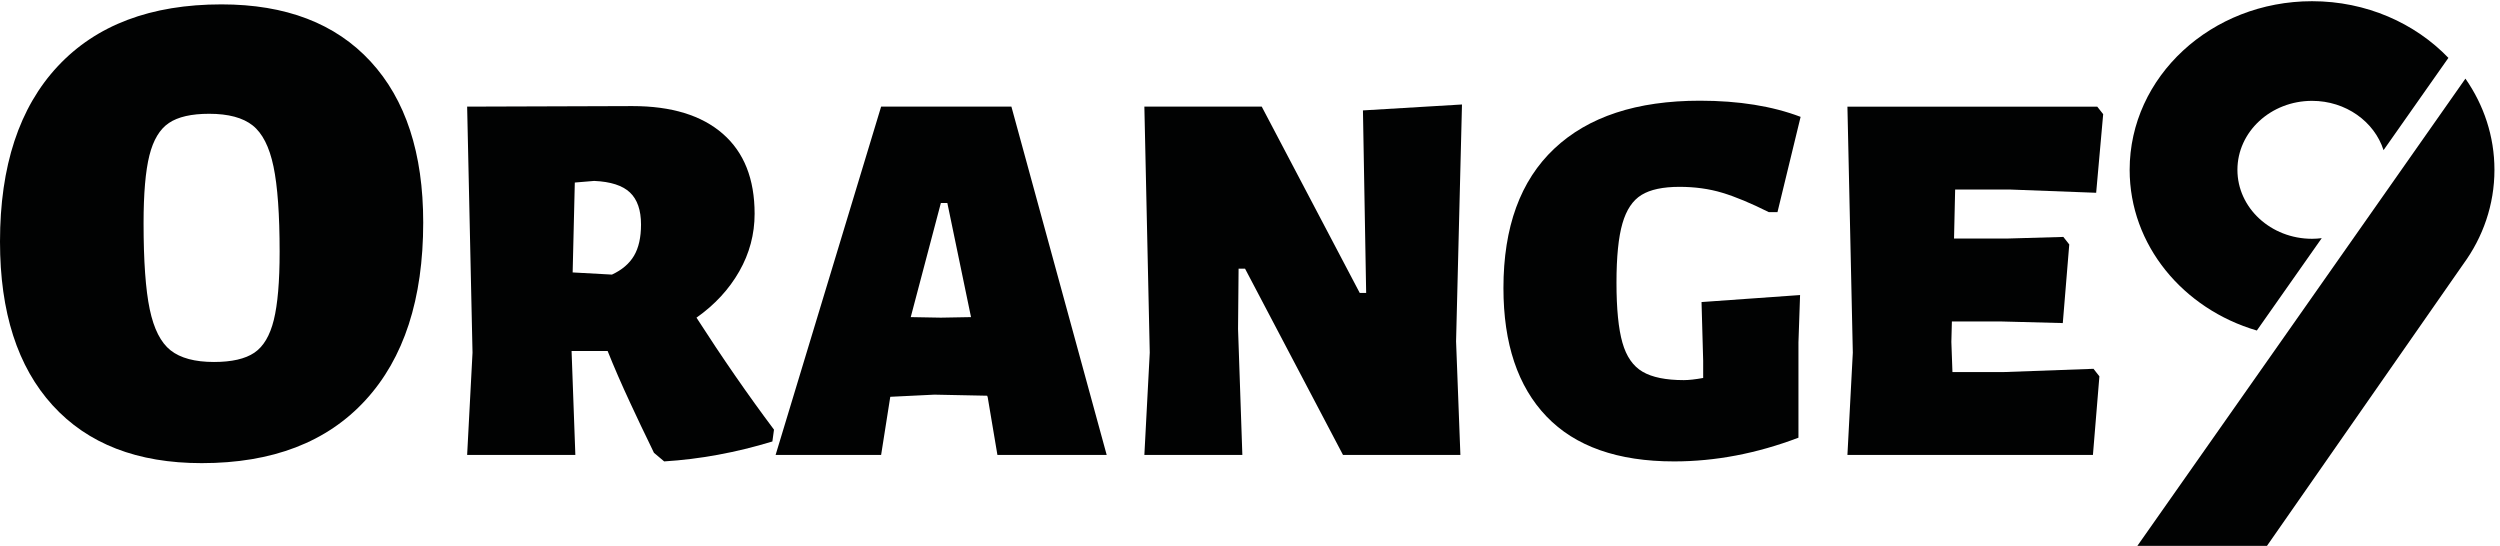
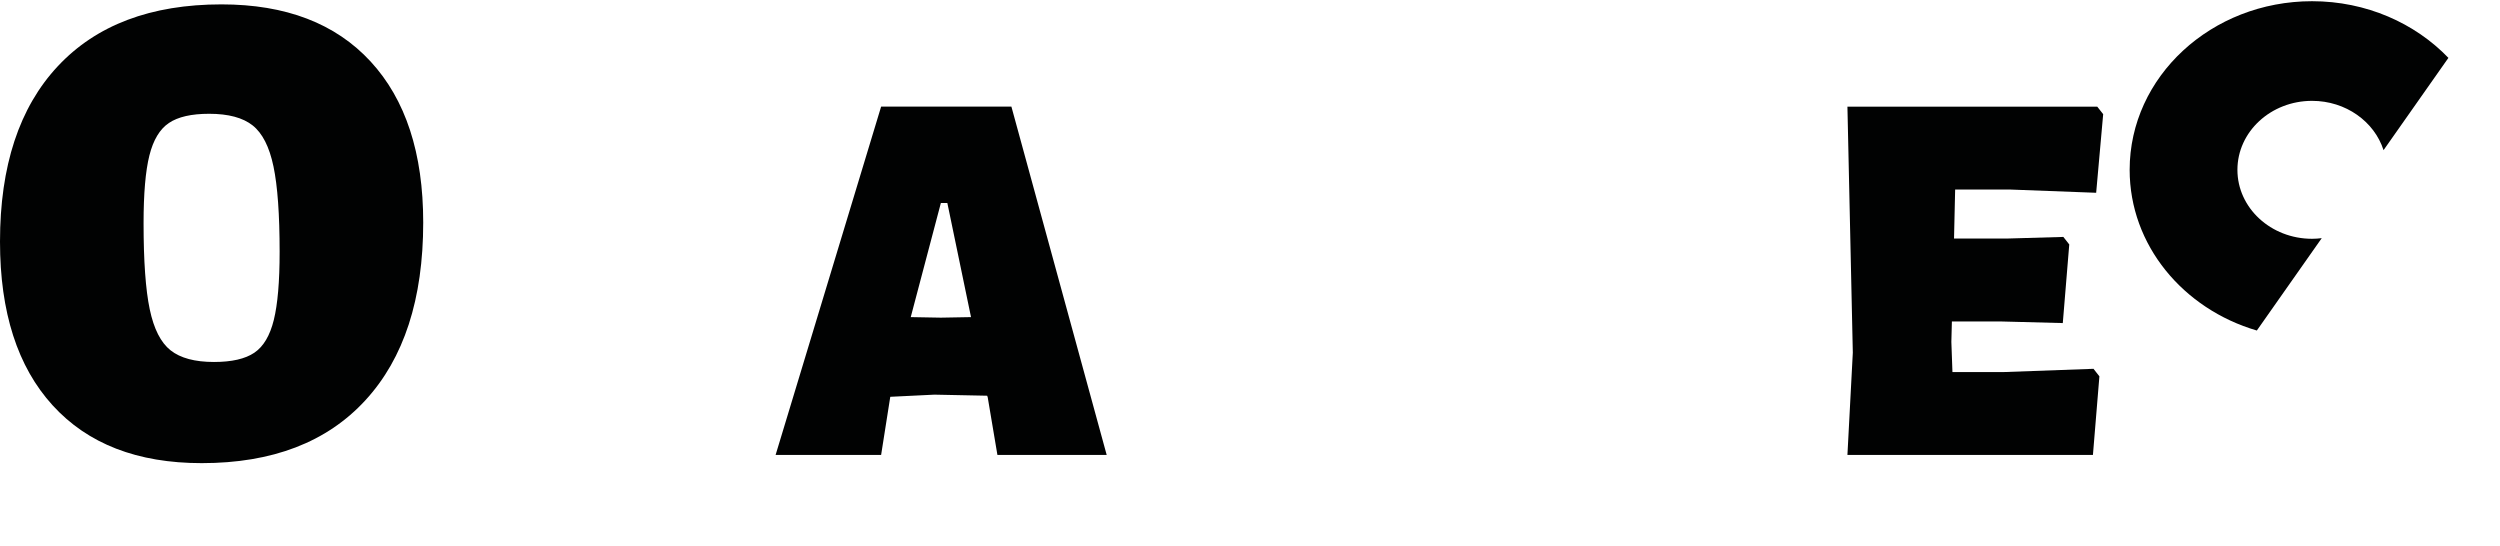
<svg xmlns="http://www.w3.org/2000/svg" xml:space="preserve" viewBox="0 -494.341 2601.028 567.938" height="567.938px" width="2601.028px" y="0px" x="0px" id="Ebene_1" version="1.1">
  <g id="Text_2_">
    <g>
      <path d="M385.547-430.384c36.51,39.604,54.773,95.441,54.773,167.52c0,79.651-20.042,141.316-60.119,184.927    C340.124-34.28,283.346-12.49,209.846-12.49c-66.872,0-118.559-20.023-155.072-60.116C18.257-112.668,0-169.445,0-242.961    c0-78.718,20.027-139.534,60.104-182.446c40.078-42.912,96.87-64.379,170.37-64.379    C297.332-489.786,349.026-469.98,385.547-430.384z M175.697-366.358c-9.485,6.399-16.238,17.663-20.271,33.784    c-4.027,16.122-6.053,39.604-6.053,70.417c0,39.371,2.132,69.244,6.414,89.622c4.267,20.377,11.497,34.633,21.689,42.679    c10.204,8.068,25.25,12.121,45.16,12.121c18.501,0,32.483-3.211,41.973-9.625c9.485-6.399,16.245-17.783,20.279-34.16    c4.026-16.354,6.038-39.942,6.038-70.756c0-38.875-2.128-68.53-6.399-88.915c-4.274-20.385-11.504-34.618-21.688-42.671    c-10.189-8.061-25.258-12.099-45.168-12.099C199.176-375.975,185.183-372.772,175.697-366.358z" fill="#010202" />
-       <path d="M805.269-47.333l-1.677,12.316C765.5-23.43,727.979-16.565,691.015-14.286l-10.644-8.978l-6.719-13.993    c-3.004-5.985-8.97-18.587-17.933-37.814s-16.795-37.235-23.517-54.056h-37.528l3.929,108.104H486.019l5.598-106.427    l-5.598-255.954l171.949-0.564c40.701,0,72.061,9.617,94.095,28.851c22.039,19.234,33.047,46.958,33.047,83.17    c0,21.279-5.319,41.273-15.967,59.928c-10.632,18.678-25.479,34.739-44.514,48.175C751.511-122.037,778.38-83.193,805.269-47.333z     M655.434-294.061c-7.654-7.279-20.065-11.294-37.235-12.046l-20.166,1.677l-2.241,93.531l40.894,2.249    c10.44-4.857,18.103-11.384,22.952-19.61c4.851-8.211,7.286-19.031,7.286-32.49C666.931-275.677,663.096-286.782,655.434-294.061z" fill="#010202" />
      <path d="M1151.415-21.016h-113.694l-10.087-59.943l-0.567-1.677l-54.883-1.105l-45.931,2.233l-9.523,60.484    h-109.78l109.78-362.38h135.545L1151.415-21.016z M1010.257-164.415l-24.633-118.728h-6.729l-31.352,118.728l31.352,0.571    L1010.257-164.415z" fill="#010202" />
-       <path d="M1514.916-139.203l4.489,118.187h-122.127l-101.916-193.8h-6.722l-0.563,62.733l4.48,131.06h-101.945    l5.606-106.427l-5.606-255.954h122.12l101.938,193.8h6.699l-3.346-189.875l103.043-6.158L1514.916-139.203z" fill="#010202" />
-       <path d="M1873.371-372.764l-24.062,99.141h-8.985c-18.655-9.331-34.813-16.061-48.446-20.167    c-13.625-4.105-28.468-6.158-44.514-6.158c-17.166,0-30.348,2.797-39.498,8.407c-9.144,5.594-15.783,15.489-19.866,29.678    c-4.12,14.204-6.188,34.731-6.188,61.627c0,27.234,2.068,48.047,6.188,62.439c4.083,14.37,11.076,24.453,21.001,30.22    c9.889,5.797,24.189,8.708,42.845,8.708c5.241,0,11.948-0.752,20.159-2.233v-17.933l-1.707-61.056l102.524-7.293l-1.685,49.303    v99.118c-43.318,16.43-86.448,24.67-129.391,24.67c-58.627,0-102.854-15.587-132.743-46.777    c-29.89-31.205-44.8-75.718-44.8-133.594c0-63.469,17.625-111.833,52.92-145.053c35.303-33.242,85.787-49.86,151.527-49.86    C1808.954-389.57,1843.889-383.968,1873.371-372.764z" fill="#010202" />
      <path d="M2178.087-110.63l6.15,7.828l-6.729,81.786h-255.427l5.609-106.427l-5.609-255.954h259.908l6.181,7.843    l-7.301,81.779l-89.035-3.354h-57.68l-1.158,50.958h55.462l58.267-1.677l6.158,7.85l-6.729,81.779l-64.974-1.685h-50.417    l-0.549,21.28l1.128,31.362h53.747L2178.087-110.63z" fill="#010202" />
    </g>
-     <path d="M2358.563,73.598h-134.834l152.022-216.41l189.304-269.721c19.092,27.362,30.197,59.92,30.197,94.892   c0,36.326-11.94,70.087-32.415,98.065L2358.563,73.598z" fill="#010202" />
    <path d="M2405.482-245.901c-42.867,0-77.644-32.114-77.644-71.741c0-39.648,34.776-71.771,77.644-71.771   c35.205,0,64.868,21.648,74.38,51.304l67.484-96.021c-34.775-36.16-85.418-58.95-141.864-58.95   c-104.803,0-189.77,78.553-189.77,175.438c0,78.358,55.612,144.692,132.323,167.182l67.529-96.11   C2412.25-246.178,2408.903-245.901,2405.482-245.901z" fill="#010202" />
  </g>
</svg>